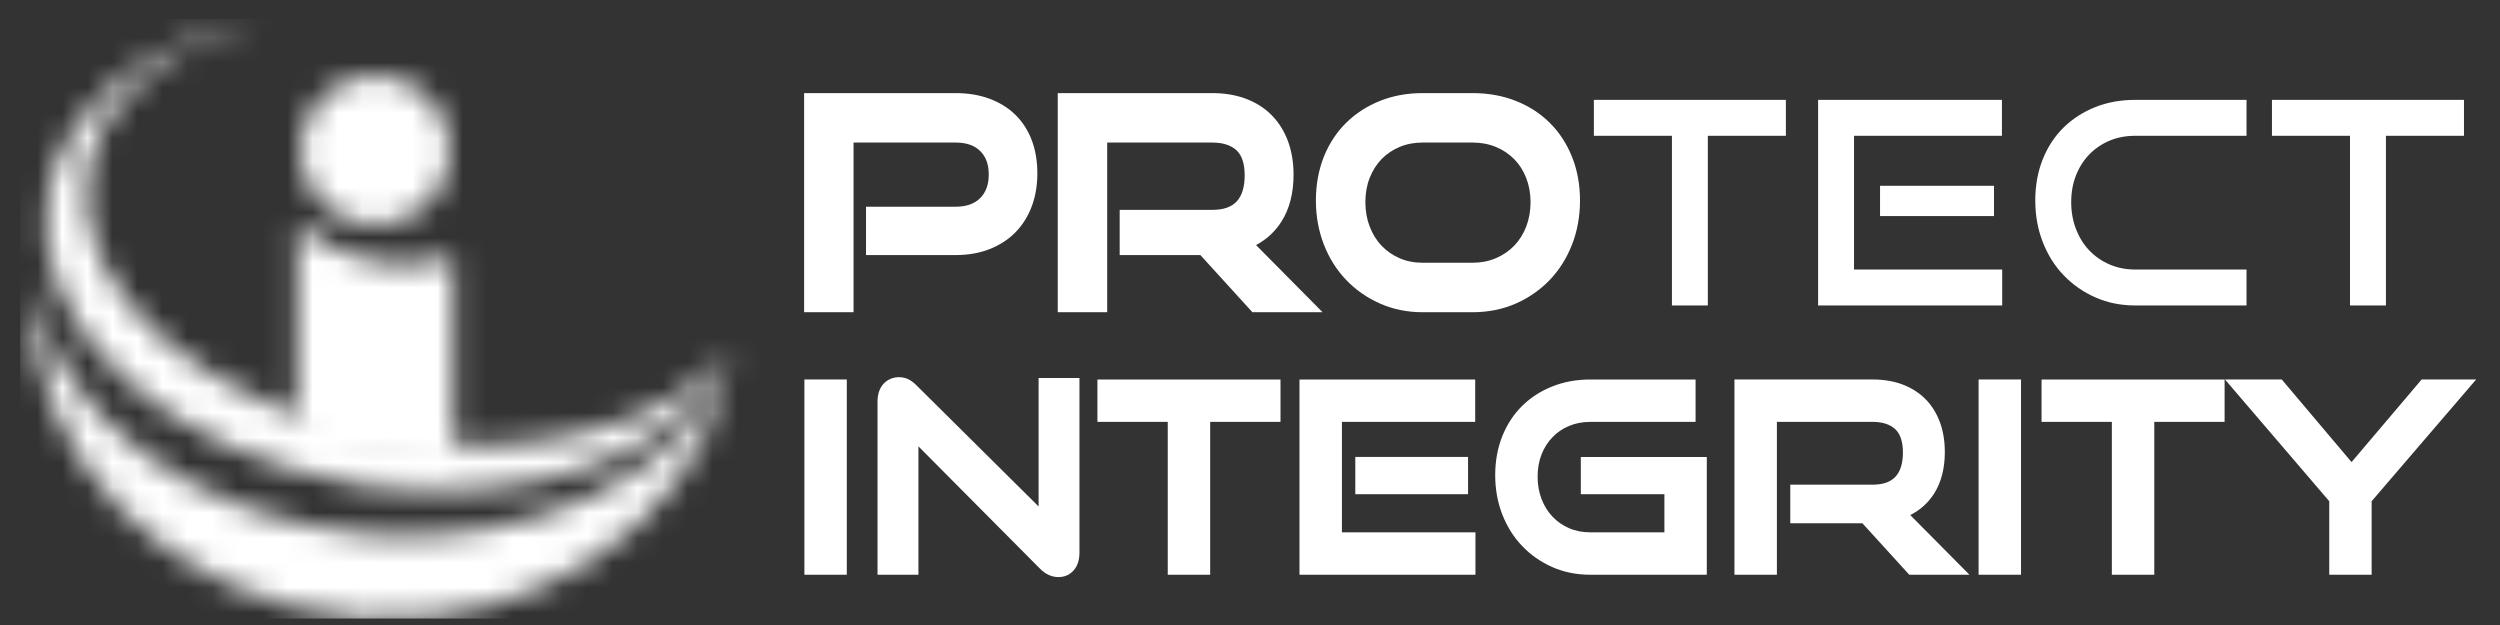
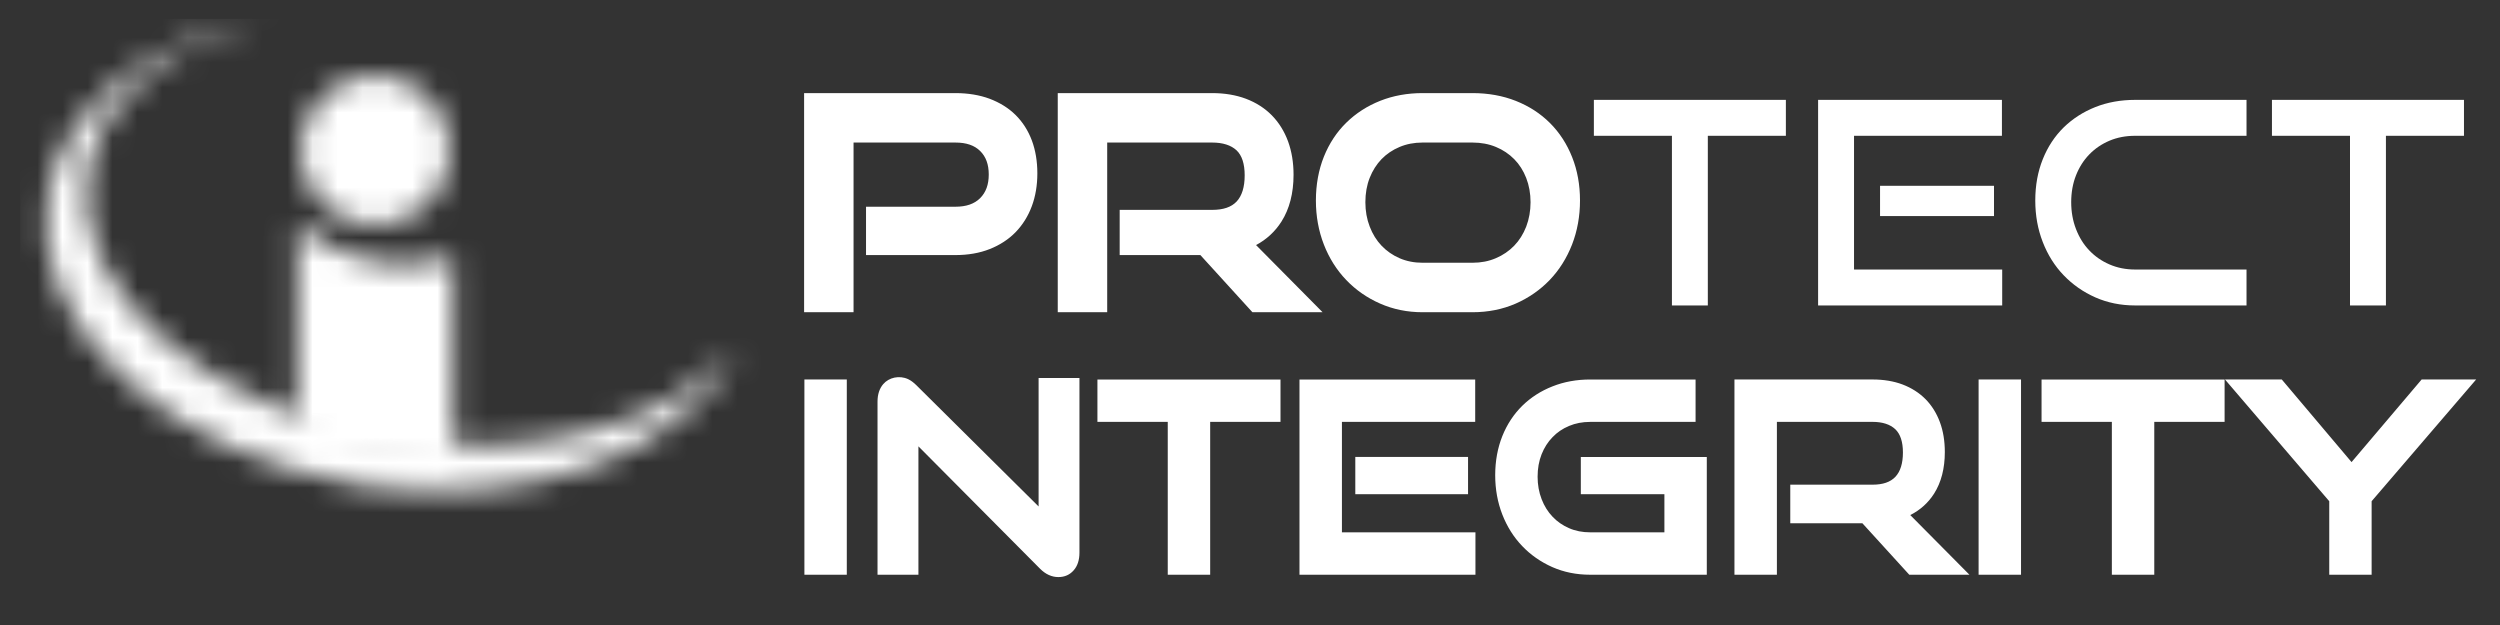
<svg xmlns="http://www.w3.org/2000/svg" width="100" height="25" viewBox="0 0 100 25" fill="none">
  <rect x="0" y="0" width="100" height="25" fill="#333333" stroke="none" />
  <g clip-path="url(#clip0_1468_640)">
    <path d="M40.622 4.598C40.906 4.879 41.125 5.222 41.274 5.618C41.42 6.009 41.494 6.453 41.494 6.935C41.494 7.41 41.42 7.852 41.274 8.244C41.126 8.644 40.908 8.993 40.626 9.285C40.344 9.574 39.994 9.803 39.587 9.963C39.184 10.123 38.722 10.203 38.215 10.203H34.641V8.269H38.215C38.649 8.269 38.973 8.157 39.206 7.926C39.437 7.693 39.55 7.385 39.55 6.981C39.55 6.577 39.438 6.27 39.207 6.041C38.975 5.812 38.652 5.702 38.218 5.702H34.142V12.488H32.164V3.724H38.215C38.72 3.724 39.181 3.8 39.582 3.949C39.99 4.103 40.34 4.32 40.622 4.598ZM51.259 8.862C51.579 8.357 51.742 7.726 51.742 6.992C51.742 6.502 51.668 6.053 51.522 5.654C51.373 5.25 51.155 4.9 50.872 4.612C50.59 4.326 50.241 4.103 49.837 3.95C49.438 3.8 48.983 3.724 48.485 3.724H42.31V12.488H44.288V5.702H48.488C48.911 5.702 49.239 5.807 49.461 6.012C49.677 6.215 49.787 6.552 49.787 7.013C49.787 7.482 49.678 7.834 49.465 8.061C49.252 8.286 48.932 8.395 48.485 8.395H44.787V10.203H48.015L50.096 12.488H52.902L50.242 9.803C50.663 9.578 51.005 9.262 51.259 8.862ZM62.886 6.287C63.095 6.811 63.2 7.394 63.2 8.021C63.2 8.646 63.093 9.239 62.882 9.782C62.67 10.325 62.369 10.802 61.988 11.2C61.606 11.597 61.149 11.915 60.628 12.144C60.106 12.372 59.525 12.489 58.902 12.489H56.9C56.292 12.489 55.721 12.372 55.202 12.142C54.684 11.915 54.229 11.597 53.849 11.2C53.467 10.802 53.166 10.326 52.955 9.782C52.744 9.241 52.636 8.649 52.636 8.021C52.636 7.385 52.744 6.796 52.955 6.268C53.168 5.738 53.47 5.279 53.855 4.904C54.237 4.53 54.693 4.237 55.212 4.031C55.727 3.827 56.295 3.724 56.9 3.724H58.902C59.529 3.724 60.113 3.829 60.636 4.037C61.163 4.246 61.621 4.543 62.001 4.923C62.38 5.302 62.678 5.761 62.886 6.287ZM58.902 10.51C59.241 10.51 59.555 10.449 59.836 10.327C60.118 10.207 60.364 10.039 60.568 9.828C60.772 9.618 60.933 9.361 61.048 9.066C61.163 8.766 61.222 8.437 61.222 8.088C61.222 7.741 61.163 7.413 61.048 7.118C60.934 6.826 60.773 6.573 60.569 6.367C60.366 6.161 60.12 5.995 59.839 5.879C59.556 5.761 59.241 5.702 58.902 5.702H56.9C56.569 5.702 56.26 5.761 55.982 5.879C55.704 5.995 55.462 6.159 55.262 6.365C55.062 6.573 54.902 6.824 54.788 7.114C54.673 7.404 54.615 7.731 54.615 8.088C54.615 8.438 54.673 8.766 54.789 9.065C54.903 9.363 55.063 9.62 55.264 9.83C55.464 10.039 55.706 10.209 55.984 10.329C56.261 10.449 56.569 10.51 56.9 10.51L58.902 10.51Z" fill="white" />
    <path d="M66.877 12.218V5.432H63.755V3.995H71.435V5.432H68.313V12.218M80.088 12.218V10.781H74.161V5.432H80.077V3.995H72.724V12.218M75.202 8.643H79.76V7.433H75.202V8.643ZM89.861 12.218V10.781H85.404C85.034 10.781 84.693 10.713 84.38 10.577C84.067 10.442 83.798 10.255 83.572 10.017C83.345 9.781 83.168 9.495 83.04 9.163C82.912 8.832 82.848 8.473 82.848 8.088C82.848 7.698 82.912 7.339 83.04 7.014C83.168 6.69 83.345 6.411 83.572 6.177C83.798 5.944 84.067 5.761 84.38 5.628C84.693 5.496 85.034 5.432 85.404 5.432H89.861V3.995H85.404C84.831 3.995 84.301 4.09 83.815 4.282C83.329 4.475 82.906 4.748 82.548 5.096C82.189 5.449 81.91 5.872 81.711 6.369C81.511 6.867 81.411 7.417 81.411 8.022C81.411 8.616 81.511 9.171 81.711 9.683C81.91 10.196 82.189 10.64 82.548 11.012C82.906 11.385 83.329 11.681 83.815 11.896C84.301 12.11 84.831 12.218 85.404 12.218M95.437 12.218V5.432H98.559V3.995H90.878V5.432H94V12.218" fill="white" />
    <path d="M32.176 15.179H33.872V22.989H32.176V15.179ZM41.544 20.258L36.656 15.41C36.543 15.298 36.434 15.218 36.325 15.166C35.974 15.004 35.559 15.096 35.328 15.366C35.178 15.542 35.101 15.776 35.101 16.062V22.989H36.737V17.854L41.603 22.75C41.824 22.971 42.07 23.083 42.335 23.083C42.586 23.083 42.792 22.992 42.949 22.811C43.101 22.639 43.178 22.401 43.178 22.107V15.119H41.544M43.897 16.876H46.71V22.989H48.407V16.876H51.22V15.18H43.897M54.212 19.769H58.722V18.278H54.212V19.769ZM53.677 16.876H59.008V15.18H51.979V22.989H59.018V21.293H53.677M63.233 19.769H66.576V21.293H63.607C63.302 21.293 63.019 21.24 62.765 21.128C62.508 21.017 62.285 20.863 62.102 20.668C61.916 20.474 61.769 20.238 61.664 19.965C61.558 19.691 61.504 19.388 61.504 19.069C61.504 18.743 61.557 18.442 61.663 18.174C61.768 17.909 61.915 17.676 62.101 17.488C62.283 17.295 62.505 17.146 62.762 17.038C63.019 16.929 63.302 16.876 63.607 16.876H67.823V15.18H63.607C63.067 15.18 62.562 15.271 62.102 15.454C61.64 15.635 61.233 15.896 60.892 16.23C60.551 16.565 60.281 16.975 60.093 17.444C59.905 17.915 59.808 18.44 59.808 19.008C59.808 19.571 59.905 20.098 60.092 20.579C60.281 21.063 60.547 21.488 60.888 21.842C61.226 22.197 61.631 22.479 62.091 22.683C62.553 22.887 63.061 22.989 63.603 22.989H68.272V18.279H63.233M77.364 19.744C77.649 19.294 77.793 18.736 77.793 18.082C77.793 17.644 77.728 17.241 77.597 16.889C77.465 16.532 77.272 16.22 77.021 15.966C76.769 15.713 76.46 15.515 76.104 15.38C75.749 15.246 75.344 15.179 74.9 15.179H69.378V22.989H71.076V16.875H74.903C75.297 16.875 75.601 16.973 75.81 17.167C76.013 17.358 76.117 17.672 76.117 18.099C76.117 18.535 76.014 18.861 75.815 19.073C75.615 19.284 75.316 19.387 74.9 19.387H71.611V20.931H74.496L76.371 22.989H78.777L76.411 20.603C76.809 20.401 77.128 20.114 77.364 19.744ZM79.144 22.989H80.841V15.179H79.144V22.989ZM81.662 16.876H84.474V22.989H86.171V16.876H88.984V15.18H81.662M96.866 15.179L94.062 18.484L91.271 15.179H88.999L93.17 20.049V22.989H94.865V20.049L99.046 15.179" fill="white" />
    <mask id="mask0_1468_640" style="mask-type:luminance" maskUnits="userSpaceOnUse" x="11" y="8" width="8" height="11">
      <path d="M11.893 17.659C13.284 18.187 14.601 18.549 15.614 18.703C16.225 18.799 17.184 18.892 18.126 18.972V10.267C17.256 10.575 16.2 10.672 15.097 10.489C13.771 10.27 12.64 9.691 11.893 8.94" fill="white" />
    </mask>
    <g mask="url(#mask0_1468_640)">
      <path d="M289.257 -21.358L-13.417 133.065L-189.264 -211.601L113.41 -366.024L289.257 -21.358Z" fill="white" />
    </g>
    <mask id="mask1_1468_640" style="mask-type:luminance" maskUnits="userSpaceOnUse" x="1" y="11" width="29" height="14">
      <path d="M14.443 24.708C21.44 25.208 27.549 21.032 29.054 15.109C26.745 19.185 21.194 21.827 14.907 21.381C7.766 20.872 2.124 16.559 1.283 11.351C0.941 18.209 6.773 24.163 14.443 24.708Z" fill="white" />
    </mask>
    <g mask="url(#mask1_1468_640)">
-       <path d="M-56.962 -293.83L180.964 -276.918L156.953 60.871L-80.973 43.959L-56.962 -293.83Z" fill="white" />
-     </g>
+       </g>
    <mask id="mask2_1468_640" style="mask-type:luminance" maskUnits="userSpaceOnUse" x="1" y="0" width="29" height="20">
      <path d="M1.895 7.924C1.121 13.117 6.784 18.261 14.544 19.416C21.39 20.432 27.57 18.004 29.461 13.851C27.056 16.845 21.722 18.448 15.853 17.573C8.329 16.455 2.8 11.702 3.506 6.954C3.944 4.01 6.683 1.765 10.496 0.749C5.869 1.687 2.427 4.351 1.895 7.924Z" fill="white" />
    </mask>
    <g mask="url(#mask2_1468_640)">
      <path d="M-56.96 -293.845L180.988 -276.914L156.952 60.886L-80.995 43.956L-56.96 -293.845Z" fill="white" />
    </g>
    <mask id="mask3_1468_640" style="mask-type:luminance" maskUnits="userSpaceOnUse" x="12" y="3" width="7" height="7">
      <path d="M12.893 3.871C11.712 5.039 11.7 6.943 12.873 8.126C14.04 9.308 15.943 9.317 17.123 8.149C18.305 6.981 18.318 5.077 17.148 3.897C16.558 3.301 15.782 3.001 15.007 3.001C14.243 3.002 13.478 3.291 12.893 3.871Z" fill="white" />
    </mask>
    <g mask="url(#mask3_1468_640)">
      <path d="M252.113 -248.45L137.976 108.303L-152.12 15.492L-37.983 -341.261L252.113 -248.45Z" fill="white" />
    </g>
  </g>
  <defs>
    <clipPath id="clip0_1468_640">
      <rect width="99" height="24" fill="white" transform="translate(0.804 0.749)" />
    </clipPath>
  </defs>
</svg>